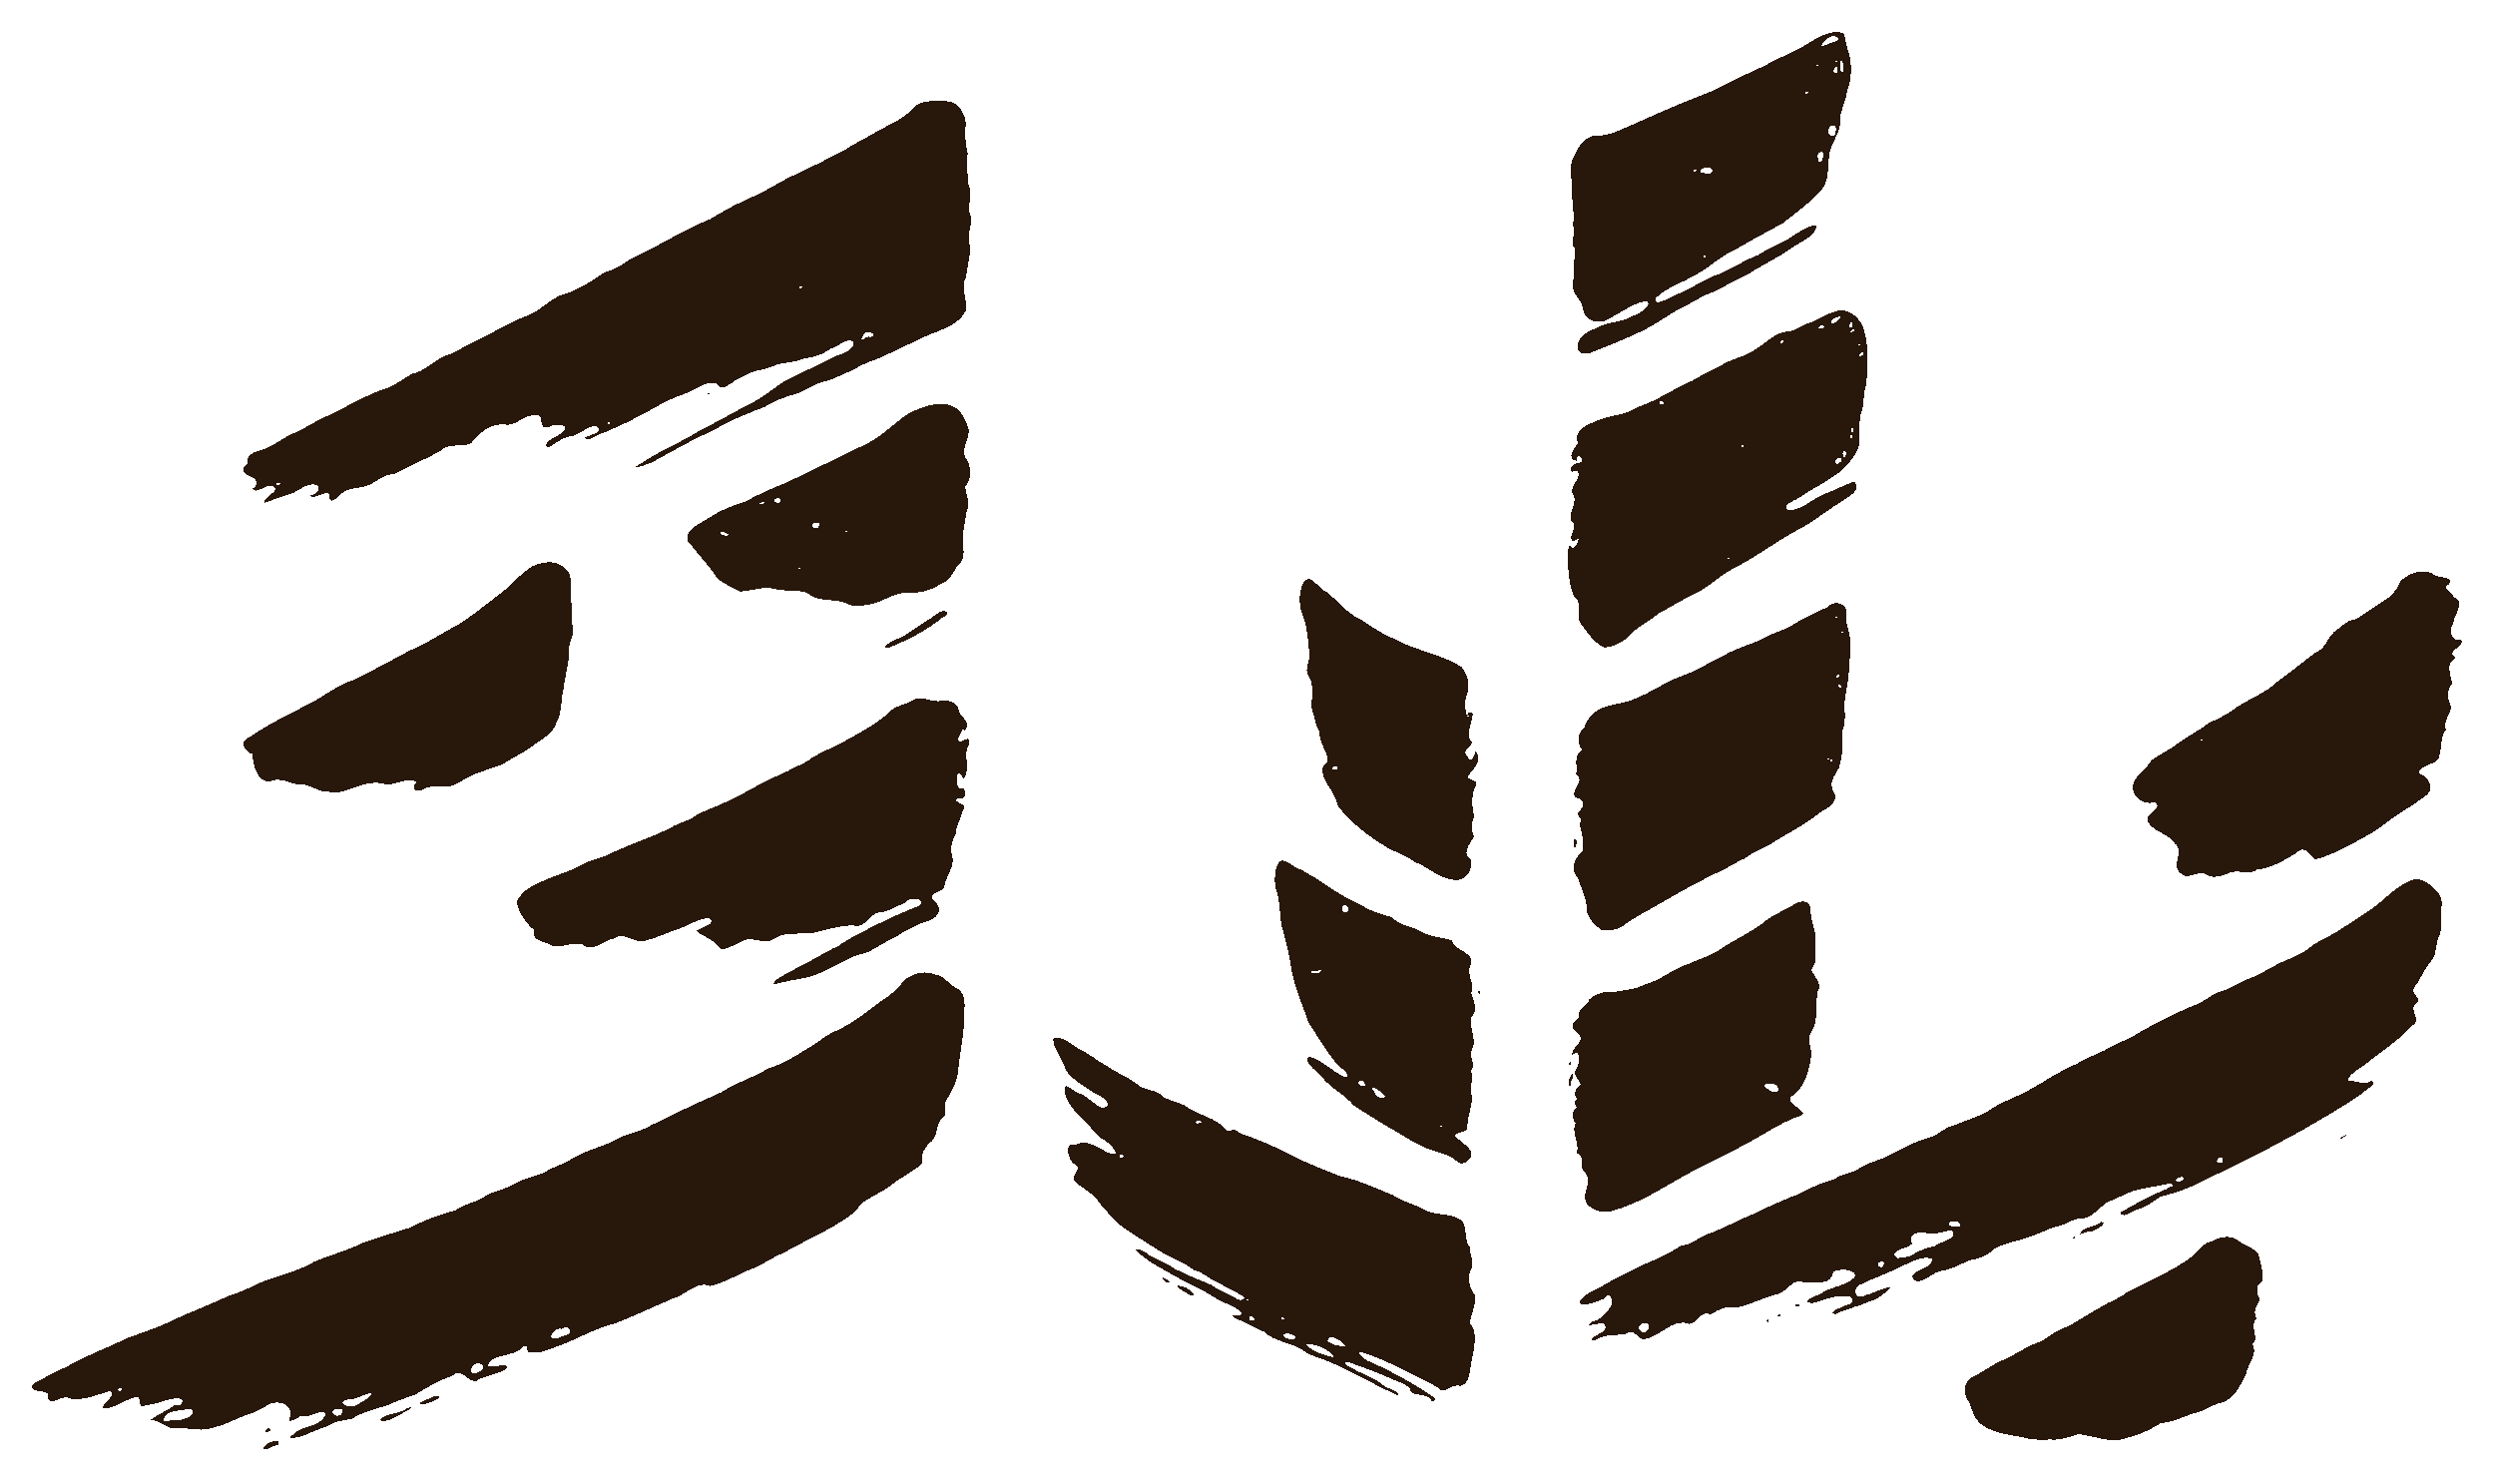
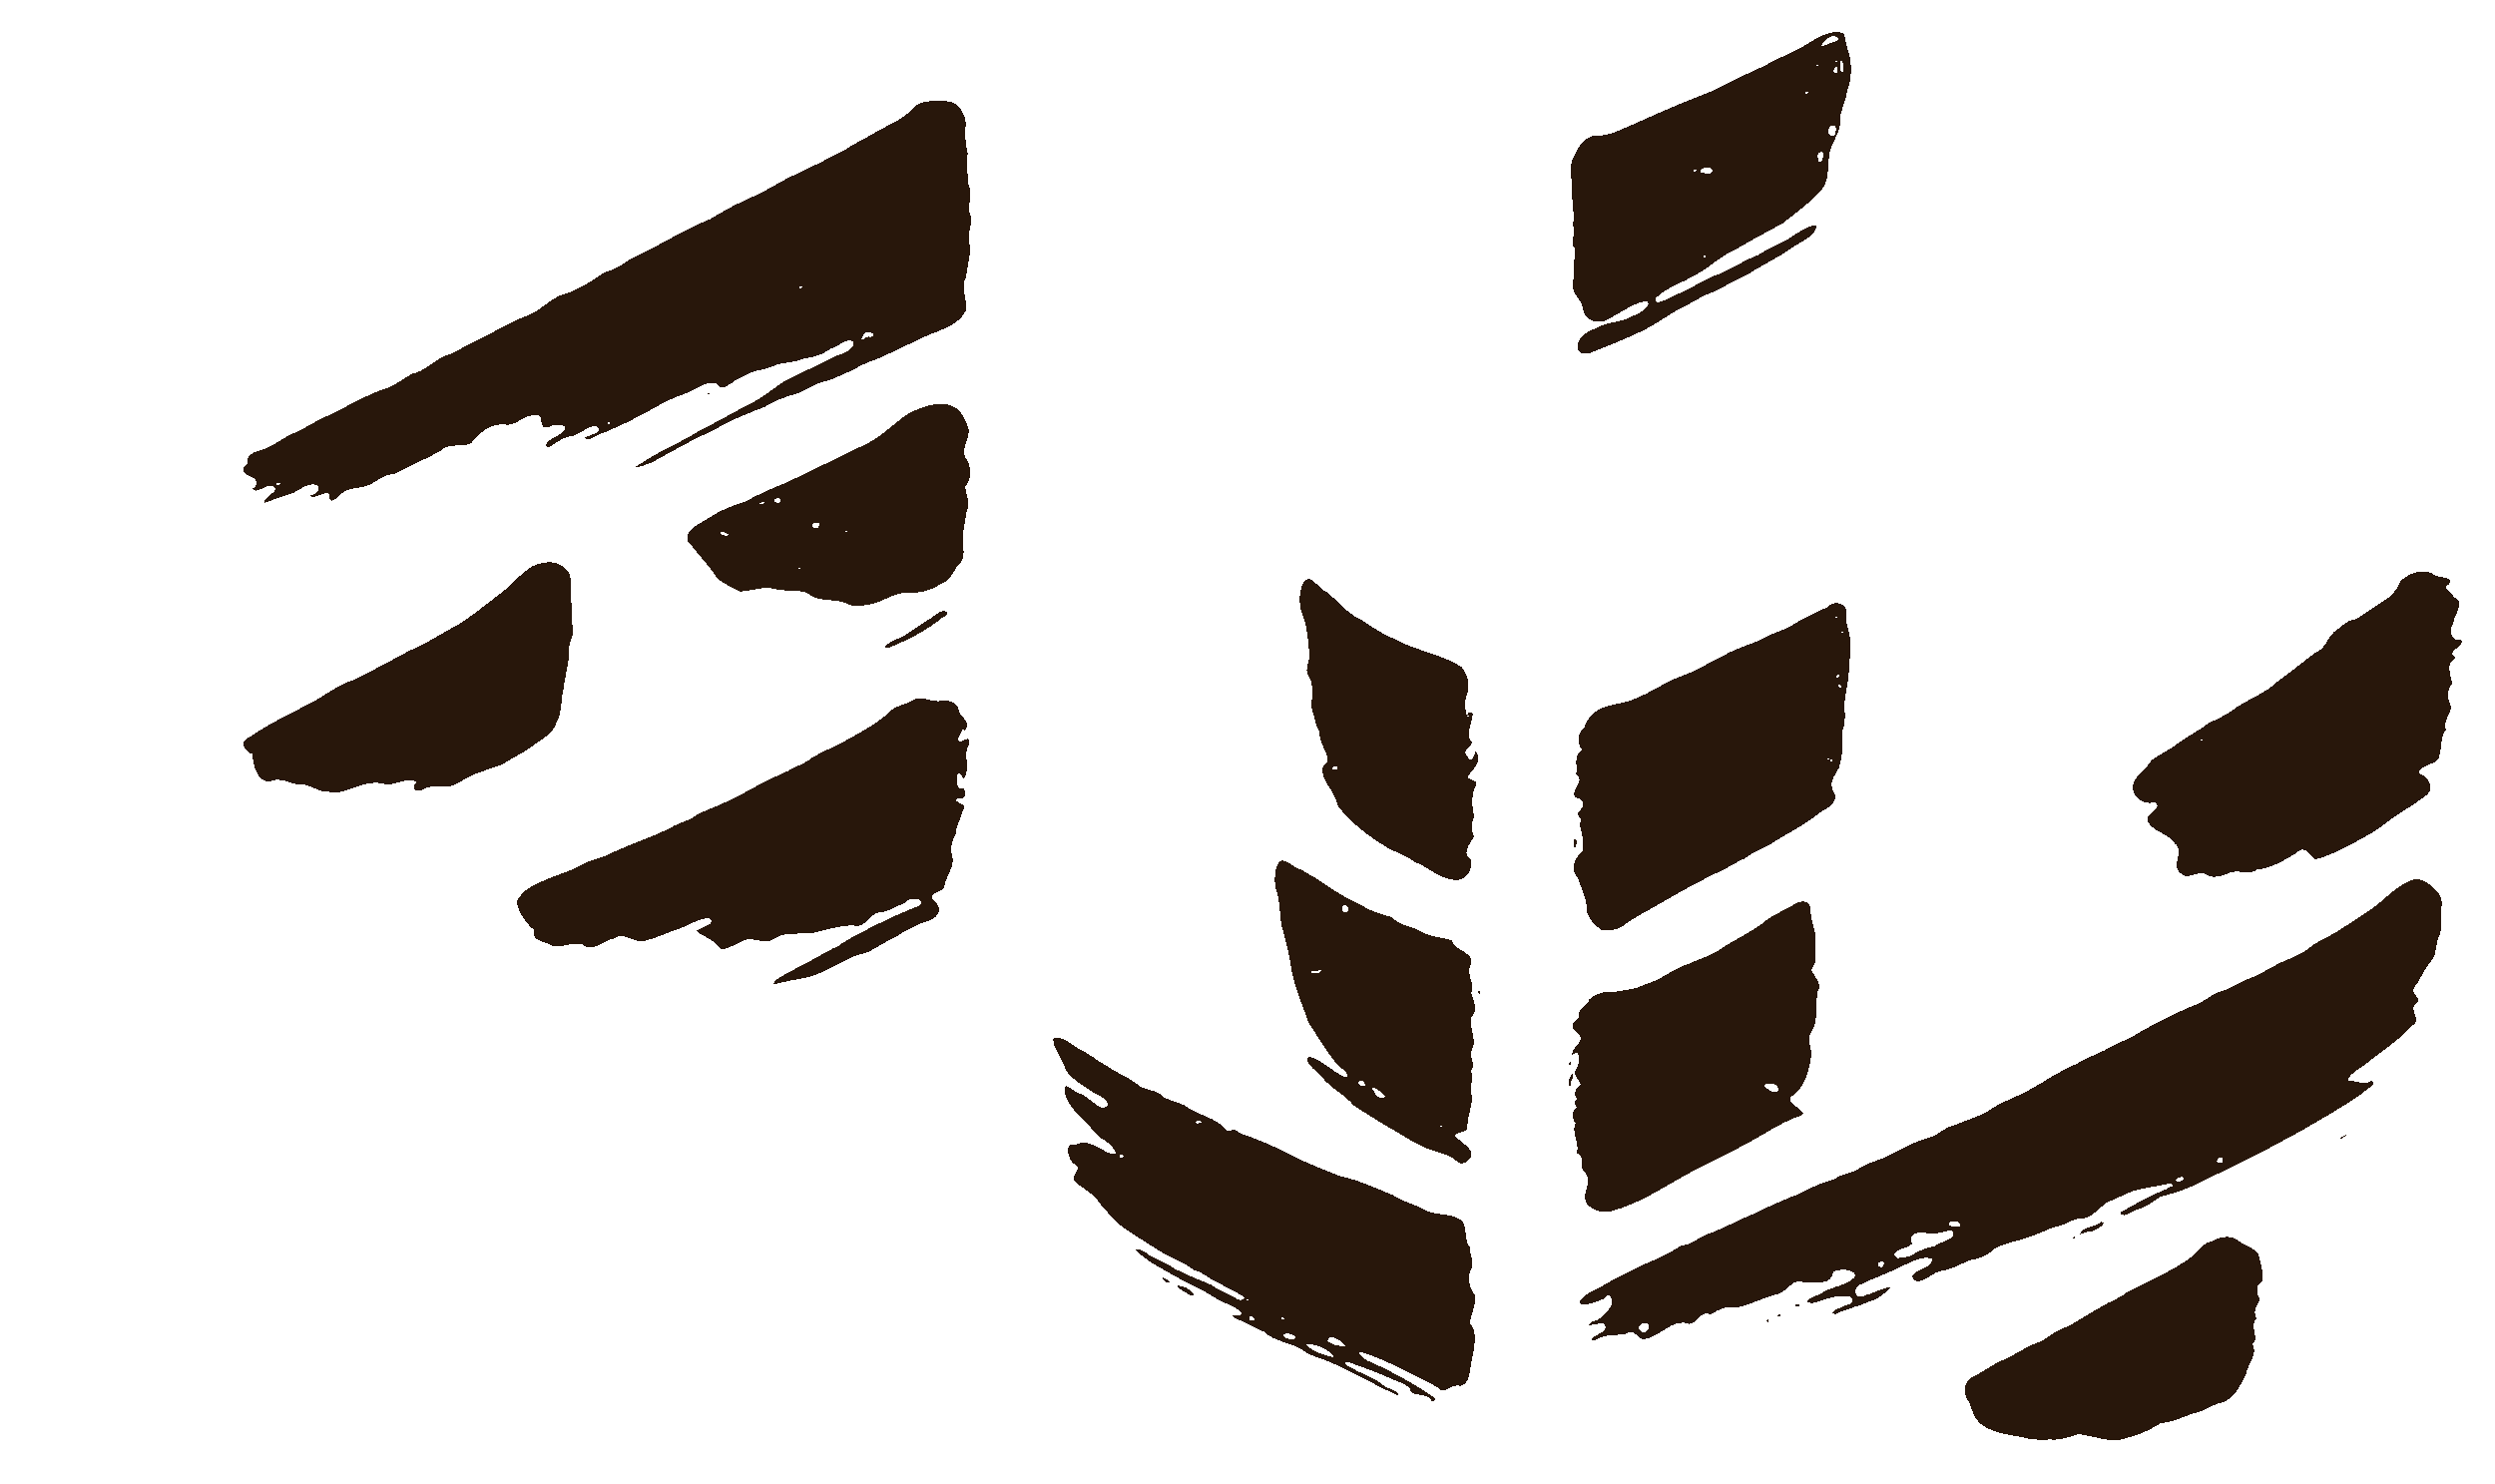
<svg xmlns="http://www.w3.org/2000/svg" width="770" height="458" shape-rendering="crispEdges" version="1.1" viewBox="0 0 203.73 121.18">
  <g transform="translate(-4.531 -8.816)">
    <g transform="matrix(.448 0 0 .448 -26.422 -29.347)" fill="#28170b">
      <g transform="translate(-5.1001e-6 -.21)" fill="#28170b">
        <path d="m357.05 149.6c-1.367-1.416 0.734-3.833 2.801-4.282 2.113-1.404 4.59-0.986 6.768-2.327 1.127-0.294 3.832-2.005 2.58-2.745-2.327 0.383-4.346 1.919-6.5 3.043-2.279 1.712-4.947 0.296-5.098-1.694-0.248-1.812-2.293-2.698-1.76-4.817 0.129-2.009 0.123-3.995 0.375-6.027-1.307-1.18 0.431-2.973-0.454-4.208 0.417-2.413-0.295-4.578-0.13-6.947-0.051-2.025-0.767-4.064 0.621-6.222 0.726-1.707 2.289-3.564 4.356-3.292 2.289-0.054 4.626-1.433 6.873-2.349 4.385-1.963 8.782-3.892 13.241-5.563 3.405-1.634 6.767-3.394 10.221-4.894 2.366-1.474 5.014-2.228 7.359-3.753 2.107-1.313 4.959-3.055 6.962-1.943 0.153 2.006 1.149 3.775 1.183 5.841 0.047 1.44-0.063 2.913-0.671 4.415-0.156 1.861-1.308 3.735-1.315 5.579 0.202 2.167-1.839 4.25-1.968 6.429-0.372 2.266 0.17 4.771-2.006 6.863-1.945 1.98-4.271 3.607-6.42 5.369-2.988 1.598-5.973 3.221-8.898 4.951-2.655 1.12-4.669 3.328-7.265 4.585-2.31 1.403-5.029 2.176-6.998 4.099-0.534 1.868 3.002-0.363 4.15-0.808 2.517-1.022 4.738-2.699 7.321-3.537 2.41-1.067 4.655-2.524 7.104-3.472 1.511-0.988 3.124-1.711 4.71-2.483 1.945-0.981 4.01-2.985 6.014-2.97-0.027 2.013-3.17 3.093-4.829 4.358-2.466 1.728-5.221 2.93-7.713 4.622-2.104 0.892-4.058 2.08-6.096 3.141-1.785 0.523-3.393 1.572-5.053 2.473-3.287 1.545-6.153 4.013-9.534 5.3-2.593 1.329-5.322 2.22-7.968 3.367-0.697 0.214-1.492 0.287-1.962-0.106zm22.949-17.433c-0.505-0.678-0.542 0.876 0 0zm1.717-0.348c0.757-1.025-1.439 0.924 0 0zm19.567-17.672c0.894-1.265-1.185-1.497-0.86-0.051 0.031 0.762 0.579 1.509 0.86 0.051zm-20.139 2.538c0.307-1.845-3.854 0.052-1.419 0.272 0.358 0.03 1.278 0.356 1.419-0.272zm-2.831-0.189c-0.551-1.005-0.858 0.952 0 0zm25.336-7.144c0.524-1.461-1.429-1.401-1.327 0.049-5e-3 0.755 1.338 1.176 1.327-0.049zm-4.916-7.07c-0.504-0.847-1.089 0.937 0 0zm5.237-4.765c-1.464 0.37-0.05 2.448 0.025 0.459l6e-3 -0.234zm1.107 0.271c0.158-1-0.746-2.421-0.593-0.514-0.274 0.761 0.704 2.269 0.593 0.514zm-0.915-1.292c-0.52-0.334-1.068 0.925 0 0zm-3.554 0.664c-0.544-0.208-0.531 0.706 0 0zm-3.073-1.063c-0.358-0.46-0.294 0.672 0 0zm5.647-3.024c2.143-0.325 0.028-1.909-1.139-0.514-2.163 2.077-0.041 0.92 1.139 0.514z" stroke-width=".202" />
        <path d="m211.97 156.67c-0.441-0.664-0.49 0.673 0 0zm15.697-9.852c1.95-0.175-0.815-1.668-1.239-0.255-0.988 2.052 0.407-0.138 1.239 0.255zm-29.576 10.42c0.329-0.785 0.325 0.565 0 0zm-80.818 19.829c-0.162-1.373 3.682-2.391 1.167-3.172-1.042-0.016-2.732 1.571-3.315 0.592 1.224-0.776 0.851-1.918-0.567-2.315-1.553-0.622-1.388-1.465-0.344-2.309-0.35-2.239 2.387-2.117 3.75-2.967 1.689-0.731 3.079-1.961 4.827-2.599 2.164-0.967 4.075-2.362 6.304-3.215 3.369-1.671 6.599-3.611 10.201-4.835 1.825-0.611 3.302-1.812 4.942-2.727 2.402-0.486 3.883-2.396 6.013-3.315 2.048-0.492 3.589-1.897 5.521-2.621 3.172-1.517 6.118-3.444 9.448-4.662 2.536-0.961 4.227-3.248 6.887-3.998 2.707-0.785 4.95-2.438 7.244-3.94 1.669-0.426 3.121-1.203 4.435-2.274 5.038-2.255 9.621-5.326 14.762-7.388 1.876-1.105 3.727-2.27 5.753-3.134 1.643-0.857 3.41-1.454 4.967-2.458 1.704-0.875 3.281-1.941 5.09-2.632 1.288-0.684 2.541-1.409 3.928-1.884 1.625-0.924 3.25-1.751 4.928-2.557 1.722-1.227 3.713-2.057 5.498-3.197 2.45-1.368 5.194-2.41 7.057-4.567 1.513-1.37 3.825-1.043 5.798-1.041 2.219 0.012 3.654 2.463 3.545 4.446-0.23 1.699-4e-3 3.411 0.378 5.122-0.509 1.745 0.083 3.668 0.134 5.571 0.656 1.658 0.045 3.27 0.066 4.912 1.262 2.156-0.738 3.987 0.206 6.297 0.093 1.966-0.545 3.821-0.721 5.761-1.115 1.876 0.361 4.063-0.048 6.057-1.283 2.606-4.35 3.451-6.89 4.475-2.568 1.233-5.181 2.41-7.747 3.664-1.839 0.927-3.933 1.338-5.607 2.553-2.044 0.777-3.926 1.935-6.117 2.362-1.855 0.707-3.426 1.957-5.427 2.344-1.675 0.565-3.357 1.14-4.821 2.113-3.189 1.252-6.405 2.485-9.303 4.284-3.894 1.656-7.52 3.809-11.212 5.816-0.83 0.302-2.841 1.207-3.038 0.787 1.389-0.779 2.703-1.702 4.128-2.448 2.448-1.411 5.101-2.484 7.444-4.062 3.182-1.535 6.202-3.355 9.356-4.948 2.101-1.011 3.858-2.511 5.754-3.812 2.799-1.649 5.887-2.796 8.764-4.318 1.333-0.941 4.308-1.13 4.257-3.081-1.209-0.944-2.723 0.883-4.067 1.122-1.414 1.091-3.092 1.658-4.922 1.84-1.862 0.859-4.066 0.646-5.933 1.52-1.783 0.701-3.9 0.702-5.404 1.966-1.627 0.269-3.548 3.231-4.779 0.965-2.208-0.151-3.934 1.408-5.877 2.112-3.152 0.988-5.837 2.899-8.79 4.287-1.709 1.066-3.644 1.687-5.408 2.642-1.283 0.037-2.795 1.844-3.785 0.998 0.726-0.559 4.107-1.071 1.826-2.2-1.6 0.247-2.706 1.633-4.333 1.899-1.637 0.228-2.843 1.363-4.226 2.103-1.334-1.144 1.904-2.05 2.635-2.763 1.765-1.604-1.517-1.682-2.461-1.003-2.261 0.735-0.53-2.607-2.589-2.109-2.154-0.12-3.378 2.082-5.577 1.62-2.517-0.114-4.613 1.552-5.971 3.416-1.776 0.887-4.131-0.166-5.666 1.434-2.766 1.552-5.714 2.778-8.522 4.255-1.582-0.061-2.683 1.035-3.95 1.675-1.556 0.979-3.654 0.577-5.16 1.567-0.722 0.413-2.348 2.638-2.61 0.917 0.262-1.914-3.016 0.788-3.412-0.374 1.488-0.033 2.347-2.126 0.269-1.939-1.672 0.135-2.77 1.513-4.369 1.879-1.436 0.502-2.902 0.935-4.31 1.496zm2.926-3.465c-0.6-0.847-1.399 0.917 0 0zm60.134-11.028c-0.45-0.997-0.98 0.756 0 0zm35.132-24.849c-0.856-0.682-0.944 0.764 0 0zm6.816-22.501c-0.824-0.416 0.411 1.44 0 0z" stroke-width=".189" />
        <path d="m230.34 203.35c1.068-1.399 3.302-1.594 4.599-2.808 1.651-1.131 3.423-2.121 4.999-3.326 1.016-0.956 2.912-0.197 1.038 0.66-2.796 2.329-6.228 4.09-9.768 5.533-0.269 0.078-0.614 0.118-0.868-0.059zm-6.761-7.906c-2.244-1.046-5.269-0.218-7.144-1.85-1.791-0.871-3.895-0.331-5.807-0.784-2.282-0.711-4.94 0.41-6.685 0.398-1.655-1.027-3.862-1.54-4.789-3.434-1.533-1.965-3.193-3.877-4.732-5.79-0.517-2.27 2.471-3.201 4.131-4.342 1.885-1.275 4.111-2.103 6.36-2.839 2.425-1.291 4.949-2.458 7.572-3.468 4.541-2.212 9.116-4.378 13.644-6.608 3.473-1.474 5.804-4.189 8.826-6.144 2.093-0.871 4.443-1.921 6.921-1.433 2.396 0.532 3.216 2.802 3.776 4.585 0.112 1.908-1.692 3.598-0.322 5.53 0.939 1.656 0.802 3.434-0.324 4.874 0.228 1.501 0.99 3.112 0.224 4.561-0.135 1.538-0.54 3.028-0.666 4.559-0.092 1.823 0.831 3.843-0.931 5.18-0.811 1.31-1.424 2.821-3.154 3.454-1.738 1.106-3.804 1.694-6.061 1.507-2.831 0.134-4.86 2.078-7.677 2.305-1.088 0.212-2.146 0.33-3.163-0.262zm-8.653-6.667c-0.888 0.098 0.619 1.297 0 0zm-13.045-5.891c-0.878-0.995-2.584-0.365-0.605 0.125 0.21 0.105 0.485 0.038 0.605-0.125zm21.59-0.61c-0.282-0.818-0.386 0.452-0.065 0.287zm-5.231-0.785c1.032-1.491-2.409-0.834-0.684 0.192 0.259 0.076 0.552-4e-3 0.684-0.192zm-9.904-4.358c0.434-1.111-2.227 1.003 0 0zm2.961-0.274c0.498-1.256-2.374-0.379-0.41 0.253l0.235-0.079z" stroke-width=".206" />
-         <path d="m361.35 203.37c-1.718-0.909-2.84-2.57-3.994-4.111-1.226-1.289 0.438-3.834-1.294-5.041-1.063-2.254-1.126-4.734-1.217-7.29-0.034-1.476 0.254-3.01 0.938-1.393 0.626-0.785 1.858-2.788 0.118-1.487-1.395-0.493 1.051-2.79-0.413-3.644-0.674-1.913 1.493-3.5 0.097-5.228-0.247-1.266 2.284-3.346 0.757-4.035-1.807 0.955-0.822-1.536 0.49-1.277 1.585-0.588-0.477-2.285-0.412-0.494-1.877-0.31-0.478-2.364 0.32-3.154-0.976-2.202 1.469-3.403 3.192-4.016 2.398-1.193 5.142-0.99 7.439-2.514 1.784-0.716 3.563-1.325 5.206-2.435 1.72-0.745 3.27-1.89 5.032-2.496 1.614-0.932 3.212-1.909 4.939-2.569 2.104-1.514 4.718-1.704 6.788-3.313 1.798-1.143 3.415-2.865 5.566-3.061 1.595-0.15 2.916-1.388 4.479-1.722 1.887-0.78 3.855-2.325 5.858-2.087 1.833 0.447 3.229 1.893 3.681 3.801 0.79 3.127 0.655 6.505 0.305 9.781-0.613 1.75-0.282 3.584-0.977 5.314-0.421 2.004-0.137 4.023-0.38 6.037-1.056 2.338-2.844 4.305-5.021 5.536-1.673 1.298-3.632 2.045-5.323 3.317-0.79 0.752-3.766 1.401-2.531 2.586 2.435 0.119 4.357-2.059 6.592-2.921 1.826-0.665 3.567-1.594 5.38-2.3 1.863 1.507-1.388 3.058-2.621 3.9-2.673 1.678-5.139 3.723-7.951 5.132-3.945 2.172-7.584 4.961-11.608 6.965-2.044 1.067-3.766 2.743-5.724 3.938-2.604 1.206-5.089 2.73-7.624 4.102-1.451 1.174-3.074 2.073-4.52 3.235-1.391 1.554-3.224 2.863-5.236 2.949l-0.334-3e-3zm23.006-16.152c-1.163-0.912 0.131 0.92 0 0zm0.842 0.022c-0.445-0.748-0.439 0.805 0 0zm19.471-17.683c0.726-1.621-2.048-0.192-0.622 0.427 0.182-0.158 0.364-0.418 0.622-0.427zm0.774-1.85c-1.037-0.507-0.072 2.311 0.11 0.454l0.011-0.245zm-18.429-0.991c-0.569-1.043-0.606 1.115 0 0zm19.794-1.567c-0.316-1.445-0.918 0.71 0 0zm0.184-1.389c-0.587-1.478-0.679 1.686 0 0zm-34.326 3.154c-0.331-0.595-0.284 0.728 0 0zm5.721-3.525c-0.309-0.707-0.5 0.633 0 0zm26.425-4.45c-0.323-0.742-0.589 0.459 0 0zm-32.464 0.109c-0.248-1.373-1.757 0.189 0 0zm36.285-8.984c0.244-1.741-1.501 1.189 0 0zm-0.623-2.066c-0.743 0.04 0.417 0.854 0 0zm-13.731-0.403c-0.692-0.692-0.906 1.099 0 0zm12.856-1.9c-0.151-0.802-1.619 0.793 0 0zm-0.389-0.765c0.308-2.843-1.479 1.289 0 0zm-5.203 0.073c-0.109-1.269-2.031 0.913-0.255 0.225zm2.431-1.112c2.078-1.499-2.063-0.504-0.961 0.49 0.354-0.058 0.665-0.279 0.961-0.49z" stroke-width=".185" />
        <path d="m128.53 229.69c-1.871-0.131-3.355-1.609-5.319-1.327-1.583-0.345-3.303-1.359-4.903-0.482-2.447 0.051-3.068-3.154-3.211-5.038-1.589-0.535-2.481-2.354-0.496-3.115 3.682-2.551 7.763-4.434 11.724-6.497 2.333-1.34 4.475-3.056 7.097-3.828 3.45-1.702 6.827-3.558 10.221-5.368 3.143-1.266 5.922-3.246 8.941-4.762 2.744-1.736 5.237-3.834 7.817-5.799 2.033-1.474 3.543-3.586 5.719-4.856 1.793-0.857 4.251-1.21 5.832 0.278 1.708 1.097 0.947 3.455 1.241 5.171 0.047 2.22 0.109 4.44 0.335 6.643-0.237 1.378-1.052 2.611-0.759 4.092-0.12 2.216-0.824 4.344-1.033 6.556-0.46 1.855-0.189 3.899-1.2 5.591-0.416 1.97-2.32 2.894-3.788 3.999-1.839 1.52-4.102 2.397-6.041 3.77-1.355 0.418-2.7 0.835-3.985 1.432-1.903 0.383-3.394 1.677-5.114 2.47-1.821 0.284-3.75-0.28-5.458 0.674-1.218 0.649-2.339-0.315-1.142-1.325-1.475-1.272-4.17 0.979-6.157 0.256-2.773-0.647-5.344 0.993-7.968 1.584-0.784 0.118-1.569-0.085-2.352-0.118z" stroke-width=".189" />
        <path d="m471.4 244.87c-1.544-1.149-3.484 1.167-4.901-0.344-1.884-1.569 0.984-3.902-1.064-5.416-1.092-1.881-3.767-1.955-4.8-3.907-0.93-1.482 3.033-2.531 1.14-3.593-2.039 0.72-4.636-1.407-3.803-3.55 0.674-1.605 2.325-2.48 3.156-3.973 1.437-1.184 3.211-1.881 4.682-3.034 1.902-1.407 4.023-2.469 5.906-3.891 1.538-0.694 3.049-1.405 4.422-2.424 2.596-1.925 5.83-2.885 8.145-5.194 2.412-1.698 4.671-3.607 7.043-5.349 1.624-0.611 1.939-2.488 3.156-3.581 1.212-0.825 2.26-2.167 3.792-2.299 1.73-0.857 3.398-2.224 5.136-3.342 1.634-0.819 2.561-2.136 3.221-3.704 1.556-1.371 3.833-2.262 5.84-1.325 0.664 0.933 4.141 0.31 2.907 2.009-1.317 0.601 0.688 1.417 0.953 2.282 2.309 0.941-0.121 3.276-0.099 4.957-1.095 1.055 0.105 3.639 1.414 2.672 0.9 1.448-3.093 2.221-0.887 3.4-2.117 1.147-0.89 3.08-0.737 4.811-1.053 1.194-0.864 2.796-0.161 4.129-0.119 1.461-1.546 2.582-0.949 4.183-1.079 1.465-0.755 3.313-1.252 4.997-0.464 1.499-3.592 1.349-3.723 2.947 1.736 0.612 3.198 2.885 1.147 4.202-2.59 1.986-5.513 3.496-8.028 5.587-2.437 1.673-5.071 3.022-7.731 4.297-1.327 0.703-2.758 1.253-4.214 1.605-1.166-0.746-1.891-2.784-3.455-1.13-2.217 1.3-4.508 2.744-7.128 2.981-1.747 1.233-3.676-0.266-5.474 0.8-1.154 0.38-2.517 0.892-3.655 0.198zm-0.856-24.619c-0.388-0.664-0.544 0.673 0 0z" stroke-width=".189" />
        <path d="m333.78 245.69c-2.537-0.263-4.375-2.3-6.742-3.113-1.513-1.148-3.32-1.746-4.995-2.625-3.416-2.076-6.738-4.508-9.139-7.735-0.38-1.473-1.014-2.766-1.959-3.928-0.618-1.375-1.578-2.906 0.173-4.035 0.022-1.858-1.668-3.445-1.521-5.489-0.833-1.339-0.944-3.062-1.516-4.515 0.151-1.994 0.606-4.132-0.624-5.85-0.606-1.473 0.655-2.893 0.244-4.388-0.207-2.006-0.34-4.03-0.969-5.925-0.904-1.987-1.043-4.447-0.087-6.51 1.298-2.019 2.826 1.285 4.243 1.736 2.082 1.582 3.645 3.826 6.096 4.922 2.019 1.312 4.016 2.683 6.245 3.61 1.964 1.084 4.152 1.732 6.257 2.536 2.073 0.653 4.179 1.401 5.989 2.591 1.319 1.487 1.636 3.746 0.788 5.621-0.219 0.953-0.09 3.742 0.553 3.374-0.796-0.911 1.266-1.161 0.561 0.049 0.033 1.608-1.375 3.304-0.021 4.655 0.053 0.985-2.013 1.4-0.805 2.631 1.035 1.577 1.289-0.857 1.531-0.926 1.235 1.741-0.459 3.227-1.523 4.555 0.345 0.872 2.332 0.544 1.366 1.917-0.692 1.861-0.525 3.478-0.145 5.362-0.523 1.329-0.547 2.556-0.03 3.693-0.764 1.234-2.286 3.153-0.572 4.102 0.449 2.035-1.117 4.367-3.397 3.689zm-21.03-20.037c0.709-1.607-2.152 0.308 0 0z" stroke-width=".189" />
        <path d="m360.91 254.91c-1.169-1.001-2.605-2.241-2.628-3.887-0.022-1.998-1.024-3.799-1.633-5.707-1.443-1.59-0.574-3.567 0.868-4.728 0.287-1.761-0.114-3.452-0.515-5.035 1.02-1.315-1.088-1.186-0.046-2.361 1.146-1.016 0.737-2.265-0.752-2.403-0.976-1.533 1.954-2.851 0.181-4.314 0.269-1.532-0.597-3.533 1.093-4.327-0.957-1.335-1.029-2.866 0.34-4.047 0.574-1.595 1.535-2.952 3.178-3.612 2-0.865 4.262-0.862 6.245-1.811 3.103-1.191 5.76-3.3 8.961-4.28 2.358-0.915 4.498-2.299 6.792-3.349 2.722-1.732 5.971-2.303 8.742-3.939 1.458-0.657 3.009-1.053 4.331-1.988 1.921-1.15 3.943-2.1 5.988-2.998 1.431-1.524 3.944-0.778 3.569 1.465-0.217 1.793 0.91 3.446 0.654 5.254 0.051 3.178-0.205 6.362-0.866 9.469-0.338 2.118 0.339 4.32-0.541 6.36 0.226 2.188 0.018 4.386-0.546 6.589-0.748 1.484-2.033 2.689-1.004 4.452 1.066 1.969-1.27 3.022-2.628 3.847-1.502 1.336-3.252 2.315-4.972 3.33-1.36 0.829-2.752 1.57-4.063 2.479-1.574 0.739-3.164 1.406-4.537 2.507-1.373 0.537-2.586 1.378-3.897 2.046-3.988 1.841-7.838 3.97-11.619 6.202-2.295 1.32-4.69 2.501-6.792 4.12-1.127 0.734-2.605 0.812-3.904 0.665zm42.161-30.872c-0.457-1.649-0.754 1.51 0 0zm-0.568-0.284c-0.364-0.703-0.759 0.521 0 0zm2.078-13.38c-0.825-1.126-0.202 1.245 0.072 0.147l-0.047-0.096zm-1.63-1.029c-0.601-0.72-0.083 0.795 0 0zm1.397-0.966c-1.007-8e-3 -0.217 1.245 0 0zm0.639-7.899c-0.811-1e-3 0.665 0.976 0 0zm-1.086-1.566c-0.092-0.623-0.388 0.924 0 0zm0.117-1.032c-0.464-0.786-0.457 0.768 0 0zm-48.12 41.365c-0.214-1.463 1.083-0.897 0.45 0.246-0.194 0.69-0.551 0.251-0.45-0.246z" stroke-width=".189" />
        <path d="m210.04 264.7c0.845-1.465 2.937-1.819 4.272-2.907 2.612-1.11 4.903-2.806 7.509-3.936 2.008-1.458 4.296-2.471 6.481-3.657 2.686-1.296 5.385-2.591 8.182-3.638 1.857-1.383-1.679-1.812-2.337-0.654-1.447 0.541-2.752 1.523-4.306 1.734-2.382-0.065-2.934 3.34-5.422 2.38-2.084 0.188-4.156 0.594-6.142 1.174-2.568 0.792-5.58-0.211-7.966 1.228-1.554 1.256-3.431-0.123-5.175 0.233-1.585 0.464-2.889 1.61-4.575 1.826-1.107-1.723-3.043-2.219-4.514-3.364 0.448-0.712 3.984-1.199 2.192-2.406-2.174 0.173-3.829 1.57-5.875 2.117-1.837 0.68-3.617 1.517-5.54 1.978-1.787 0.852-3.878-1.753-5.822-0.337-1.935 0.292-3.943 2.651-5.698 1.089-1.961-0.661-3.87 0.797-5.793 0.159-1.241-0.91-3.538-0.687-3.025-2.758-1.544-1.263-2.969-3.325-3.189-5.219 0.661-1.428 1.879-2.46 3.325-3.069 2.827-1.574 6.12-2.204 8.886-3.881 1.681-0.75 3.528-1.107 5.157-1.984 3.562-1.651 7.352-2.821 10.833-4.642 1.579-0.941 3.51-1.234 4.912-2.455 2.549-1.065 5.122-2.111 7.563-3.392 2.788-1.562 5.629-3.063 8.576-4.317 1.555-0.895 3.294-1.458 4.704-2.588 1.687-0.989 3.496-1.754 5.259-2.594 2.975-1.807 6.238-3.259 8.742-5.71 1.156-1.141 2.842-1.27 4.168-2.034 1.492-1.137 3.485 0.441 5.221 0.055 1.567-0.185 3.172 0.252 3.216 2.078 0.728 0.914 2.37 2.355 0.976 3.325-0.205-1.116-0.825 1.224-1.181 1.565 0.304 1.506 2.413-1.404 2.077 0.959-1.175 1.822 0.239 4.216-0.834 6.127-0.315 0.831-0.609-1.688-1.306-0.542-0.054 1.27-0.363 2.854 1.227 2.485 0.446 1.187 0.19 2.002-1.128 1.803-1.284 0.812 2.177 0.776 0.856 2.318-0.315 1.431-1.219 2.657-1.264 4.15-0.717 1.366-1.083 2.836-0.561 4.421 0.198 2.045-1.437 3.486-1.537 5.484-0.897 0.706-3.512 1.075-1.572 2.55 1.679 1.793-0.377 3.398-2.079 3.588-1.762 0.871-3.613 1.544-5.172 2.767-1.948 0.733-3.541 2.087-5.453 2.873-1.466 0.295-2.83 0.843-4.117 1.569-2.443 1.27-4.895 2.672-7.701 3.13-1.618 0.248-3.215 0.595-4.764 1.005l-0.289-0.088z" stroke-width=".189" />
        <path d="m334.58 297c-1.812-1.518-4.196-1.658-6.24-2.626-2.417-1.171-4.653-2.748-7.031-4.019-1.775-1.183-3.643-2.199-5.4-3.403-1.621-1.932-3.95-3.029-5.631-4.949-0.772-1.171-3.701-2.809-2.646-3.972 2.286 0.415 4.025 2.446 6.131 3.445 1.648 0.724 0.762-0.988-0.215-1.357-1.746-1.54-2.711-3.653-4.138-5.436-0.657-1.417-1.973-2.568-2.223-4.14-1.194-3.063-2.373-6.153-2.856-9.345-0.343-2.312-0.939-4.598-1.589-6.872-0.487-2.413-0.262-4.874-1.211-7.239-0.156-1.506-0.096-3.13 0.562-4.422 1.135-1.335 2.736 1.104 4.161 1.23 1.918 1.136 3.858 2.216 5.647 3.584 1.677 0.981 3.309 2.076 5.108 2.761 1.758 1.161 3.721 1.79 5.682 2.294 1.475 1.517 3.448 1.626 5.2 2.521 1.784 1.132 3.885 1.106 5.8 1.736 0.517 2.001 4.223 2.071 3.522 4.41-1.062 1.643 0.795 3.452 0.058 5.178 0.492 1.448 1.206 3.157 0.014 4.366-0.503 1.989 1.042 3.912 0.133 5.918-0.809 1.323 0.937 2.7-0.238 3.801 0.667 1.615-0.421 3.127 0.203 4.747 0.096 1.93-0.888 3.585-0.818 5.529 0.086 1.454-3.883 0.943-1.529 2.365 0.977 0.917 2.99 2.064 1.952 3.455-0.447 0.692-1.657 1.367-2.412 0.438zm-2.608-6.285c-0.372-0.8-0.596 0.361 0 0zm-10.385-5.473c-0.576-0.833-3.527-2.81-1.954-0.745 0.176 0.759 1.5 1.536 1.954 0.745zm-3.731-1.99c0.202-1.462-2.143-0.826-0.599 0.091 0.206 0.112 0.481 0.092 0.599-0.091zm-8.139-20.65c1.006-0.893-1.02 0.063-1.573-0.27-0.461 0.771 1.359 0.456 1.573 0.27zm4.908-11.916c-1.119-1.571-1.278 2.017 0.065 0.84 0.198-0.206 0.241-0.641-0.065-0.84zm23.804 15.535c0.521-1 0.593 1.02 0 0z" stroke-width=".189" />
        <path d="m358.8 305.27c-2.183-1.802 0.934-4.151-0.892-6.302-1.285-1.144 0.409-2.794-1.478-3.367 0.717-1.764-1.047-3.854-0.138-5.452-0.86-1.121-0.761-2.282 0.207-2.894-0.376-0.843-0.808-1.181 0.033-1.409-0.645-1.199-0.374-1.961 0.624-2.702-0.029-1.066-1.718-1.828-0.711-2.981 0.596-0.8 0.923-3.825-0.781-2.494-0.196-1.575 2.96-2.555 0.704-4.273-1.455-1.155-0.186-1.897 0.57-2.558-0.502-1.56 1.446-1.946 1.806-3.26 1.206-1.227 2.978-1.481 4.714-1.424 1.807-0.312 3.684-0.39 5.282-1.272 2.984-0.761 5.251-2.891 8.159-3.82 2.125-0.977 4.446-1.613 6.314-3.042 2.768-1.736 5.793-3.101 8.272-5.244 1.482-0.756 2.855-1.703 4.383-2.369 1.358-1.013 3.348-1.139 3.267 1.224-0.062 1.641 0.971 3.167 0.808 4.817-0.097 1.903 0.663 4.227-0.743 5.646 0.4 1.147 2.111 2.5 1.197 4.014-0.513 2.434 0.245 5.291-1.183 7.43-0.923 1.26 0.054 2.746 0.033 4.148-0.42 2.75-1.09 5.737-3.385 7.368-2.342 1.496 4.064 3.034 1.024 3.852-3.693 1.263-6.75 3.666-10.224 5.334-2.893 1.68-5.992 3-8.947 4.571-4.964 2.63-9.602 5.999-15.201 7.398-1.236 0.086-2.692 0.036-3.714-0.942zm34.441-21.154c0.07-1.963-4.453-1.373-1.66-0.053 0.487 0.296 1.368 0.715 1.66 0.053zm-38.041-0.609c-0.781-1.053 1.109-3.846 0.499-1.548-0.329 0.434-0.198 1.179-0.499 1.548zm-0.208-4.373c0.879-0.709 0.331 1.235 0 0z" stroke-width=".189" />
        <path d="m359.16 329.46c0.714-0.872 3.847-1.591 2.001-2.911-0.626-0.022-3.681 0.93-1.939-0.199 1.518-0.321 2.627-1.636 3.508-2.79 0.381-1.059-0.07-3.07-1.256-1.487-1.31 0.618-3.197 1.409-4.532 0.908 0.411-1.705 2.694-2.2 4.087-3.115 2.293-1.428 4.784-2.488 7.16-3.767 2.458-1.056 4.985-2.036 7.172-3.611 1.915-0.191 3.347-1.488 5.055-2.204 1.618-0.457 3.054-1.387 4.648-1.937 1.815-1.064 3.867-1.627 5.679-2.718 2.051-0.836 4.047-1.803 6.12-2.578 2.119-1.139 4.319-2.115 6.644-2.749 1.141-0.91 2.669-0.985 3.946-1.606 1.41-1.067 3.077-1.57 4.723-2.125 2.748-1.396 5.456-2.926 8.433-3.804 1.776-0.419 2.991-2.018 4.823-2.296 1.885-0.933 3.994-1.386 5.794-2.433 2.096-1.481 4.528-2.401 6.827-3.484 1.682-0.961 3.393-1.859 5.001-2.942 1.521-0.676 2.822-1.758 4.44-2.232 1.638-1.09 3.514-1.703 5.271-2.584 1.921-1.286 4.222-1.823 6.121-3.157 3.509-2 7.117-3.812 10.869-5.316 1.503-0.687 2.735-1.863 4.36-2.316 1.804-0.559 3.333-1.683 5.115-2.319 1.955-0.775 3.726-1.93 5.587-2.87 1.938-0.82 3.993-1.541 5.574-2.968 1.713-1.231 3.749-1.894 5.427-3.191 1.86-1.037 3.561-2.319 5.364-3.446 2.362-1.69 4.341-3.987 7.005-5.215 1.473-0.734 3.092-0.146 4.152 1.002 1.261 0.89 2.09 2.314 1.731 3.888-0.335 1.832 0.443 3.617-0.527 5.317-0.497 1.35-0.345 2.89-1.113 4.117-1.42 1.441-2.006 3.431-3.265 4.991-0.96 1.394 1.827 1.938 0.057 3.197-0.865 1.274 1.286 2.798-0.527 3.864-2.418 2.753-5.627 4.624-8.404 6.973-1.013 0.822-3.539 2.033-3.154 3.197 1.385-0.518 2.631 0.972 4.089-0.166 1.638 0.367-1.195 1.808-1.733 2.404-3.462 2.454-7.192 4.503-10.837 6.667-2.241 1.193-4.473 2.399-6.707 3.601-3.175 1.511-6.217 3.3-9.473 4.64-2.993 1.713-6.227 3.016-9.574 3.807-1.291 0.861-2.497 1.887-4.034 2.294-1.014 0.231-2.763 1.843-3.351 0.643 2.725-1.626 5.529-3.142 8.484-4.316 0.486-0.674 1.979-0.373 0.591-1.058-2.177 0.594-4.453 0.756-6.653 1.422-1.604 0.54-3.071 1.439-4.668 1.991-1.636 1.038-2.825 3.001-4.958 3.042-1.617 0.054-2.826 1.27-4.421 1.424-1.831 0.564-3.505 1.573-5.378 2.049-1.984 0.741-4.195 0.984-6.009 2.112-1.165 1.226-2.714 1.704-4.319 1.99-1.775 0.701-3.434 1.744-5.369 1.979-1.661 0.22-4.155 3.288-5.189 1.066 0.546-1.689 3.652-1.31 3.576-3.267-1.77-0.765-3.985 0.789-5.731 1.398-2.227 1.267-4.707 1.987-6.985 3.143-1.908 0.433-1.389 3.208 0.564 2.08 1.61-0.347 3.485-1.524 4.841-1.529-1.206 0.991-2.287 2.222-3.883 2.586-2.061 0.967-4.34 1.343-6.347 2.396-1.781-0.381 1.299-1.285 1.915-1.641 2.083-0.338 1.106-2.233-0.578-1.53-2.023-0.33-3.753 0.854-5.612 1.143-2.411-0.163 0.85-1.431 1.651-1.733 1.904-1.44 4.577-1.247 6.215-3.145-0.08-1.472-3.018-1.369-4.011-0.846-0.417 2.784-3.502 1.719-5.46 1.896-2.078-0.681-2.855 1.658-4.633 2.165-2.62 0.603-4.979 2.006-7.631 2.474-1.802-0.332-3.187 0.361-4.636 1.27-2.179-0.949-2.493 2.524-4.656 1.517-2.72-0.275-4.505 2.335-7.032 2.864-1.576 0.763-2.168-2.38-3.833-0.781-1.659 0.205-3.428-0.084-4.953 0.811-0.286 0.115-1.264 0.722-1.252 0.053zm10.361-1.825c0.814-2.248-3.253-0.633-1.082 0.578 0.49 0.158 0.874-0.163 1.082-0.578zm42.715-11.371c1.055-1.677-2.071-0.73-0.271 0.202l0.139-0.055zm5.223-2.012c1.345-0.902 2.791-1.46 4.358-1.756 0.889-0.858 4.554-1.347 2.945-2.901-1.746 0.4-3.45 1.002-5.27 0.389-1.09-0.113-2.868 0.811-1.824 2.03-0.623 0.997-4.596 1.224-2.8 2.686 0.885-0.012 1.755-0.151 2.592-0.449zm8.94-5.38c-0.192-1.746-3.686-0.46-1.23 0.122 0.412 0.064 0.839 0.019 1.23-0.122zm40.597-8.455c0.646-1.276-2.507 0.143-0.723 0.388 0.271-0.072 0.476-0.27 0.723-0.388zm7.232-3.524c-0.036-1.588-2.125 0.673-0.317 0.447 0.197-0.037 0.373-0.236 0.317-0.447zm-83.173 29.26c0.464-0.786 0.457 0.768 0 0zm1.895-0.947c1.161-0.771 0.729 0.649 0 0zm3.221-1.895c1.117-0.804 1.256 0.715 0 0zm50.681-12.315c0.706-0.768 0.394 0.675 0 0zm1.421-0.866c0.866-1.282 2.731-1.033 3.822-2.042 1.426 0.247-1.46 1.914-2.333 1.845-0.271-0.22-1.916 0.826-1.489 0.197zm47.191-17.194c0.668-0.425 2.148-1.296 0.797-0.249-0.223 0.168-0.507 0.33-0.797 0.249z" stroke-width=".189" />
        <path d="m329.9 340.51c-0.896-1.411-3.437-0.247-3.89-2.102-1.198-1.103-3.011-1.416-4.466-2.225-2.294-0.962-4.659-1.779-7-2.644-1.261 0.524 1.452 1.333 1.906 1.74 1.611 0.778 3.315 1.419 4.708 2.545 0.743 0.698 3.108 1.076 2.849 1.937-4.338-1.802-8.255-4.356-12.599-6.138-1.702-0.765-3.626-1.075-5.075-2.288-2.14-1.277-4.942-1.391-6.781-3.158-1.669-0.687-3.146-1.708-4.864-2.305-0.879-0.383-1.556-1.074-0.096-0.636 2.184-0.276-0.883-1.82-1.663-2.117-1.969-0.713-3.546-2.041-5.402-2.945-2.04-0.92-4.003-1.976-5.9-3.114-1.799-0.907-3.504-2.017-5.027-3.312-1.565-1.455 1.369-0.3 1.862 0.417 1.526 0.855 3.267 1.35 4.638 2.449 2.165 1.03 4.348 2.02 6.596 2.889 1.415 0.947 2.937 1.724 4.519 2.405 0.606 0.792 2.618 0.412 1.103-0.448-1.46-0.844-2.978-1.545-4.444-2.414-1.496-0.481-2.483-1.807-4.064-2.118-1.691-1.237-3.639-2.064-5.513-3.002-2.874-1.845-5.862-3.554-8.568-5.621-1.171-1.155-2.167-2.463-3.279-3.663-1.033-1.806-3.096-2.595-4.535-3.997-0.715-1.124 1.824-2.333-0.109-3.127-1.025-0.745-1.875-4.056 0.308-3.455 2.414-1.243 4.466 0.917 6.498 1.664 2.043 0.33-0.414-2.057-1.244-2.548-1.435-0.61-2.124-1.972-3.132-3.042-1.786-1.756-4.006-3.547-4.131-6.343 0.067-1.396 2.113 1.042 3.154 1.019 1.302 0.755 2.322 1.906 3.694 2.523 2.606-0.444-0.307-2.311-1.388-2.676-1.79-1.28-3.921-2.329-5.169-4.172-0.533-2.011-2.317-3.741-2.335-5.757 1.575-0.721 3.216 1.053 4.562 1.758 1.948 0.853 3.481 2.337 5.393 3.27 1.684 1.286 3.637 1.897 5.294 3.21 1.365 1.297 3.76 0.924 4.93 2.437 1.548 0.776 3.386 0.975 4.779 2.141 2.058 1.15 4.542 1.715 6.244 3.379 0.297 1.252 1.905-0.262 2.61 0.92 2.073 0.745 4.172 1.484 6.159 2.439 2.53 1.01 4.785 2.504 7.347 3.457 1.598 0.75 3.309 1.297 4.918 2.019 3.432 0.699 6.557 2.205 9.726 3.479 1.696 1.136 3.802 1.595 5.58 2.617 1.796 1.054 4.14 0.611 5.98 1.502 2.434 0.771 1.044 3.726 2.394 5.262-0.136 1.439 1.002 2.766 0.215 4.186-0.796 1.79-0.131 3.638 0.821 4.688 0.118 1.755-0.85 3.407-0.98 5.065 1.473 1.808 0.718 4.484 0.334 6.76-0.499 1.59-0.061 4-2.094 4.72-1.656-0.619-2.904 1.843-4.159 0.208-4.515-2.387-9.049-4.804-13.961-6.457-1.151 0.176 1.112 1.711 1.715 1.829 3.999 1.817 7.862 3.918 11.456 6.373 0.713 0.357 0.048 1.44-0.425 0.516zm-18.213-8.503c-1.228-0.899-3.007-1.77-4.627-1.591 1.318 1.392 3.263 1.942 5.097 2.377 0.018-0.303-0.324-0.553-0.47-0.787zm2.585-1.292c-0.343-0.899-3.089-2.476-3.206-0.862 0.79 0.61 2.119 1.016 3.206 0.862zm-9.024-1.36c-0.208-1.302-3.635-1.02-1.653-0.045 0.502 0.186 1.106 0.29 1.653 0.045zm-7.563-3.574c-1.118-1.417-1.396 1.007 0.05 0.179zm5.483-0.011c-0.393-1.124-0.818 0.778 0 0zm-6.455-3.421c-0.38-0.786-0.539 0.768 0 0zm-22.775-26.241c-0.737-1.174-1.432 1.165 0 0zm6.511-3.316c-0.087-0.649-0.446 0.575 0 0zm7.596-2.829c-0.649-1.178-1.886 0.848 0 0zm-2.449 31.242c-1.066-0.504-3.162-1.995-0.775-1.224 0.797 0.033 2.942 1.966 1.045 1.429l-0.27-0.205zm-4.022-2.137c-2.207-2.054 2.683 0.771 0 0z" stroke-width=".189" />
-         <path d="m117.02 349.46c0.184-1.071 3.362-2.108 2.825-0.762-0.85 0.109-2.187 1.179-2.825 0.762zm5.65-2.753c1.692-1.627 4.632-1.037 5.775-3.475-0.523-1.517-3.133 1.012-4.486 0.186-0.646 0.582-3.056 1.812-1.857 0.019 0.124-2.164-2.213-2.825-3.88-2.118-1.391 0.795-2.774 1.603-4.337 2.025-1.878 0.687-3.6 1.753-5.586 2.135-2.123 0.943-4.471 0.289-6.666 0.12-1.943 0.721-3.207-1.569-5.17-1.294 1.344-1.264 3.095-1.615 4.449-2.851 1.51 0.52 2.111-1.362 0.343-1.182-1.948 0.073-3.691 1.191-5.659 1.237-1.768 1.016-0.304-2.034-1.968-1.426-1.829 0.467-4.445 2.443-5.793 1.913 0.03-1.016 2.883-2.546 1.133-3.028-2.274 0.683-4.756 1.802-7.124 1.341-1.263-0.981-3.772 1.8-4.065-0.398 0.49-1.597-4.016-0.25-2.545-2.38 1.958-0.919 3.772-2.172 5.815-2.925 3.579-2.071 7.485-3.48 11.185-5.311 2.926-1.055 5.894-2.006 8.676-3.421 3.207-1.48 6.528-2.699 9.71-4.224 2.137-0.709 4.198-1.599 6.215-2.596 3.193-1.283 6.643-1.941 9.619-3.742 2.879-1.207 5.923-1.973 8.732-3.355 2.906-1.031 5.851-1.939 8.795-2.848 2.551-1.417 5.343-2.302 8.13-3.139 1.807-1.272 4.143-1.45 5.852-2.858 1.631-0.65 3.359-1.063 4.916-1.912 1.696-1.089 3.719-1.339 5.515-2.15 1.577-1.094 3.524-1.41 5.082-2.546 2.751-1.615 5.979-2.23 8.746-3.833 1.872-0.796 3.89-1.184 5.656-2.238 2.295-1.047 4.454-2.365 6.825-3.251 1.931-1.049 4.025-1.78 5.971-2.771 2.612-1.691 5.638-2.583 8.287-4.192 3.378-1.078 6.311-3.117 9.307-4.953 1.255-1.143 2.801-1.797 4.316-2.506 2.598-1.432 4.956-3.231 7.284-5.053 1.752-0.955 3.058-2.521 4.385-3.924 1.573-1.056 3.577-1.54 5.355-0.719 1.775 0.146 2.551 2.078 4.237 2.655 1.705 1.537 0.811 4.123 0.961 6.153-0.157 2.919-0.812 5.781-1.071 8.691-0.216 2.077-1.257 3.909-2.331 5.65-0.396 1.087 0.695 2.211-0.696 3.066-1.012 1.226-0.666 3.015-1.817 4.138-1.323 1.072-2.006 2.393-1.717 4.073-1.738 1.489-3.883 2.499-5.676 3.952-1.791 1.377-4.036 2.116-5.698 3.641-0.846 1.314-2.119 2.172-3.421 2.981-1.694 1.095-3.512 2.003-5.288 2.95-2.269 1.096-4.417 2.424-6.72 3.456-1.612 0.883-3.173 1.851-4.918 2.458-2.234 1.069-4.473 2.222-6.878 2.868-2.59-0.988-4.461 1.641-6.825 2.275-3.541 1.508-7.022 3.164-10.601 4.578-3.648 0.801-6.816 2.903-10.336 4.079-1.603 0.579-3.187 1.426-4.953 1.188-1.223 0.183-0.116-2.28-1.651-0.795-1.704 1.65-5.299 0.907-6.242 3.156 0.909 0.776 3.667-0.892 3.47 0.526-1.675 1.226-3.886 1.2-5.602 2.326-1.7 0.136-2.546-2.615-4.364-0.914-2.371 0.725-4.486 2.052-6.59 3.33-1.781 0.629-3.572 1.216-5.27 2.042-2.186 0.65-4.481 1.173-6.413 2.427-1.527 0.316-3.109 0.386-4.433 1.33-1.679 0.488-3.208 1.352-4.865 1.882-0.796 0.092-3.038 0.946-1.229-0.517zm-21.415-2.499c1.123 0.223 4.015-0.988 2.583-2.112-1.549 0.555-4.933 0.121-4.907 2.252 0.719 0.334 1.532-0.324 2.324-0.14zm29.987-0.941c1.497-1.797-3.016-1.19-1.105 0.118 0.359 0.08 0.789 0.11 1.105-0.118zm2.733-1.718c0.984-0.593 2.653-1.331 2.928-2.285-1.404 0.114-2.687 1.248-4.227 1.191-2.626 0.339 0.069 1.919 1.299 1.095zm-42.52-2.917c-0.853-1.039-1.385 1.032 0 0zm65.122-3.317c1.841-0.983-0.893-2.25-1.474-0.592-0.772 1.186 0.91 1.097 1.474 0.592zm15.497-6.559c1.629-0.207 0.832-2.16-0.544-1.133-1.407-0.433-3.098 2.196-0.923 1.72 0.497-0.171 0.99-0.365 1.467-0.587zm-54.674 17.459c0.552-0.998 1.761-0.026 0.266 0.236-0.185 0.123-0.31-0.096-0.266-0.236zm20.967-1.93c0.931-1.42 3.338-1.027 4.764-2.103 0.978-0.491 1.268-0.26 0.186 0.35-1.546 0.696-3.145 2.197-4.951 1.753zm7.452-3.284c0.893-0.388 2.851-1.608 3.423-0.965-0.773 0.819-3.522 1.704-3.644 1.138 0.074-0.058 0.147-0.115 0.221-0.173z" stroke-width=".189" />
        <path d="m438.32 347.51c-2.707-0.627-5.705-0.77-8.029-2.434-1.347-0.979-1.706-2.621-2.285-4.075-1.19-1.49-1.17-3.684 0.654-4.648 1.621-0.814 3.124-1.833 4.706-2.722 2.58-0.912 4.726-2.743 7.345-3.592 1.522-0.662 2.699-1.965 4.313-2.476 2.439-1.01 4.514-2.658 6.856-3.853 1.59-1.08 3.458-1.581 4.98-2.836 3.96-2.117 8.213-3.776 11.819-6.492 1.153-0.908 1.853-2.363 3.392-2.693 1.516-0.76 3.303-1.307 4.855-0.27 1.204 1.011 3.028 1.259 3.846 2.695 0.392 1.567 0.813 3.182 0.742 4.815-1.48 0.726-1.136 2.212-0.519 3.305-0.576 1.119-1.362 2.255-0.582 3.506-1.53 1.428 0.661 3.428-0.798 4.708 1.105 1.716-0.899 3.61-1.151 5.434-1 1.93-2.035 4.305-4.214 5.114-1.843 0.325-3.276 1.612-5.104 1.96-2.065 0.596-3.95 1.688-6.139 1.813-1.955 1.165-4.023 2.229-6.283 2.712-2.944 1.204-5.936-0.495-8.89-0.658-1.642 0.483-3.238 1.134-5.01 0.951-1.503 0.078-3.034 0.109-4.504-0.264z" stroke-width=".189" />
      </g>
    </g>
  </g>
</svg>